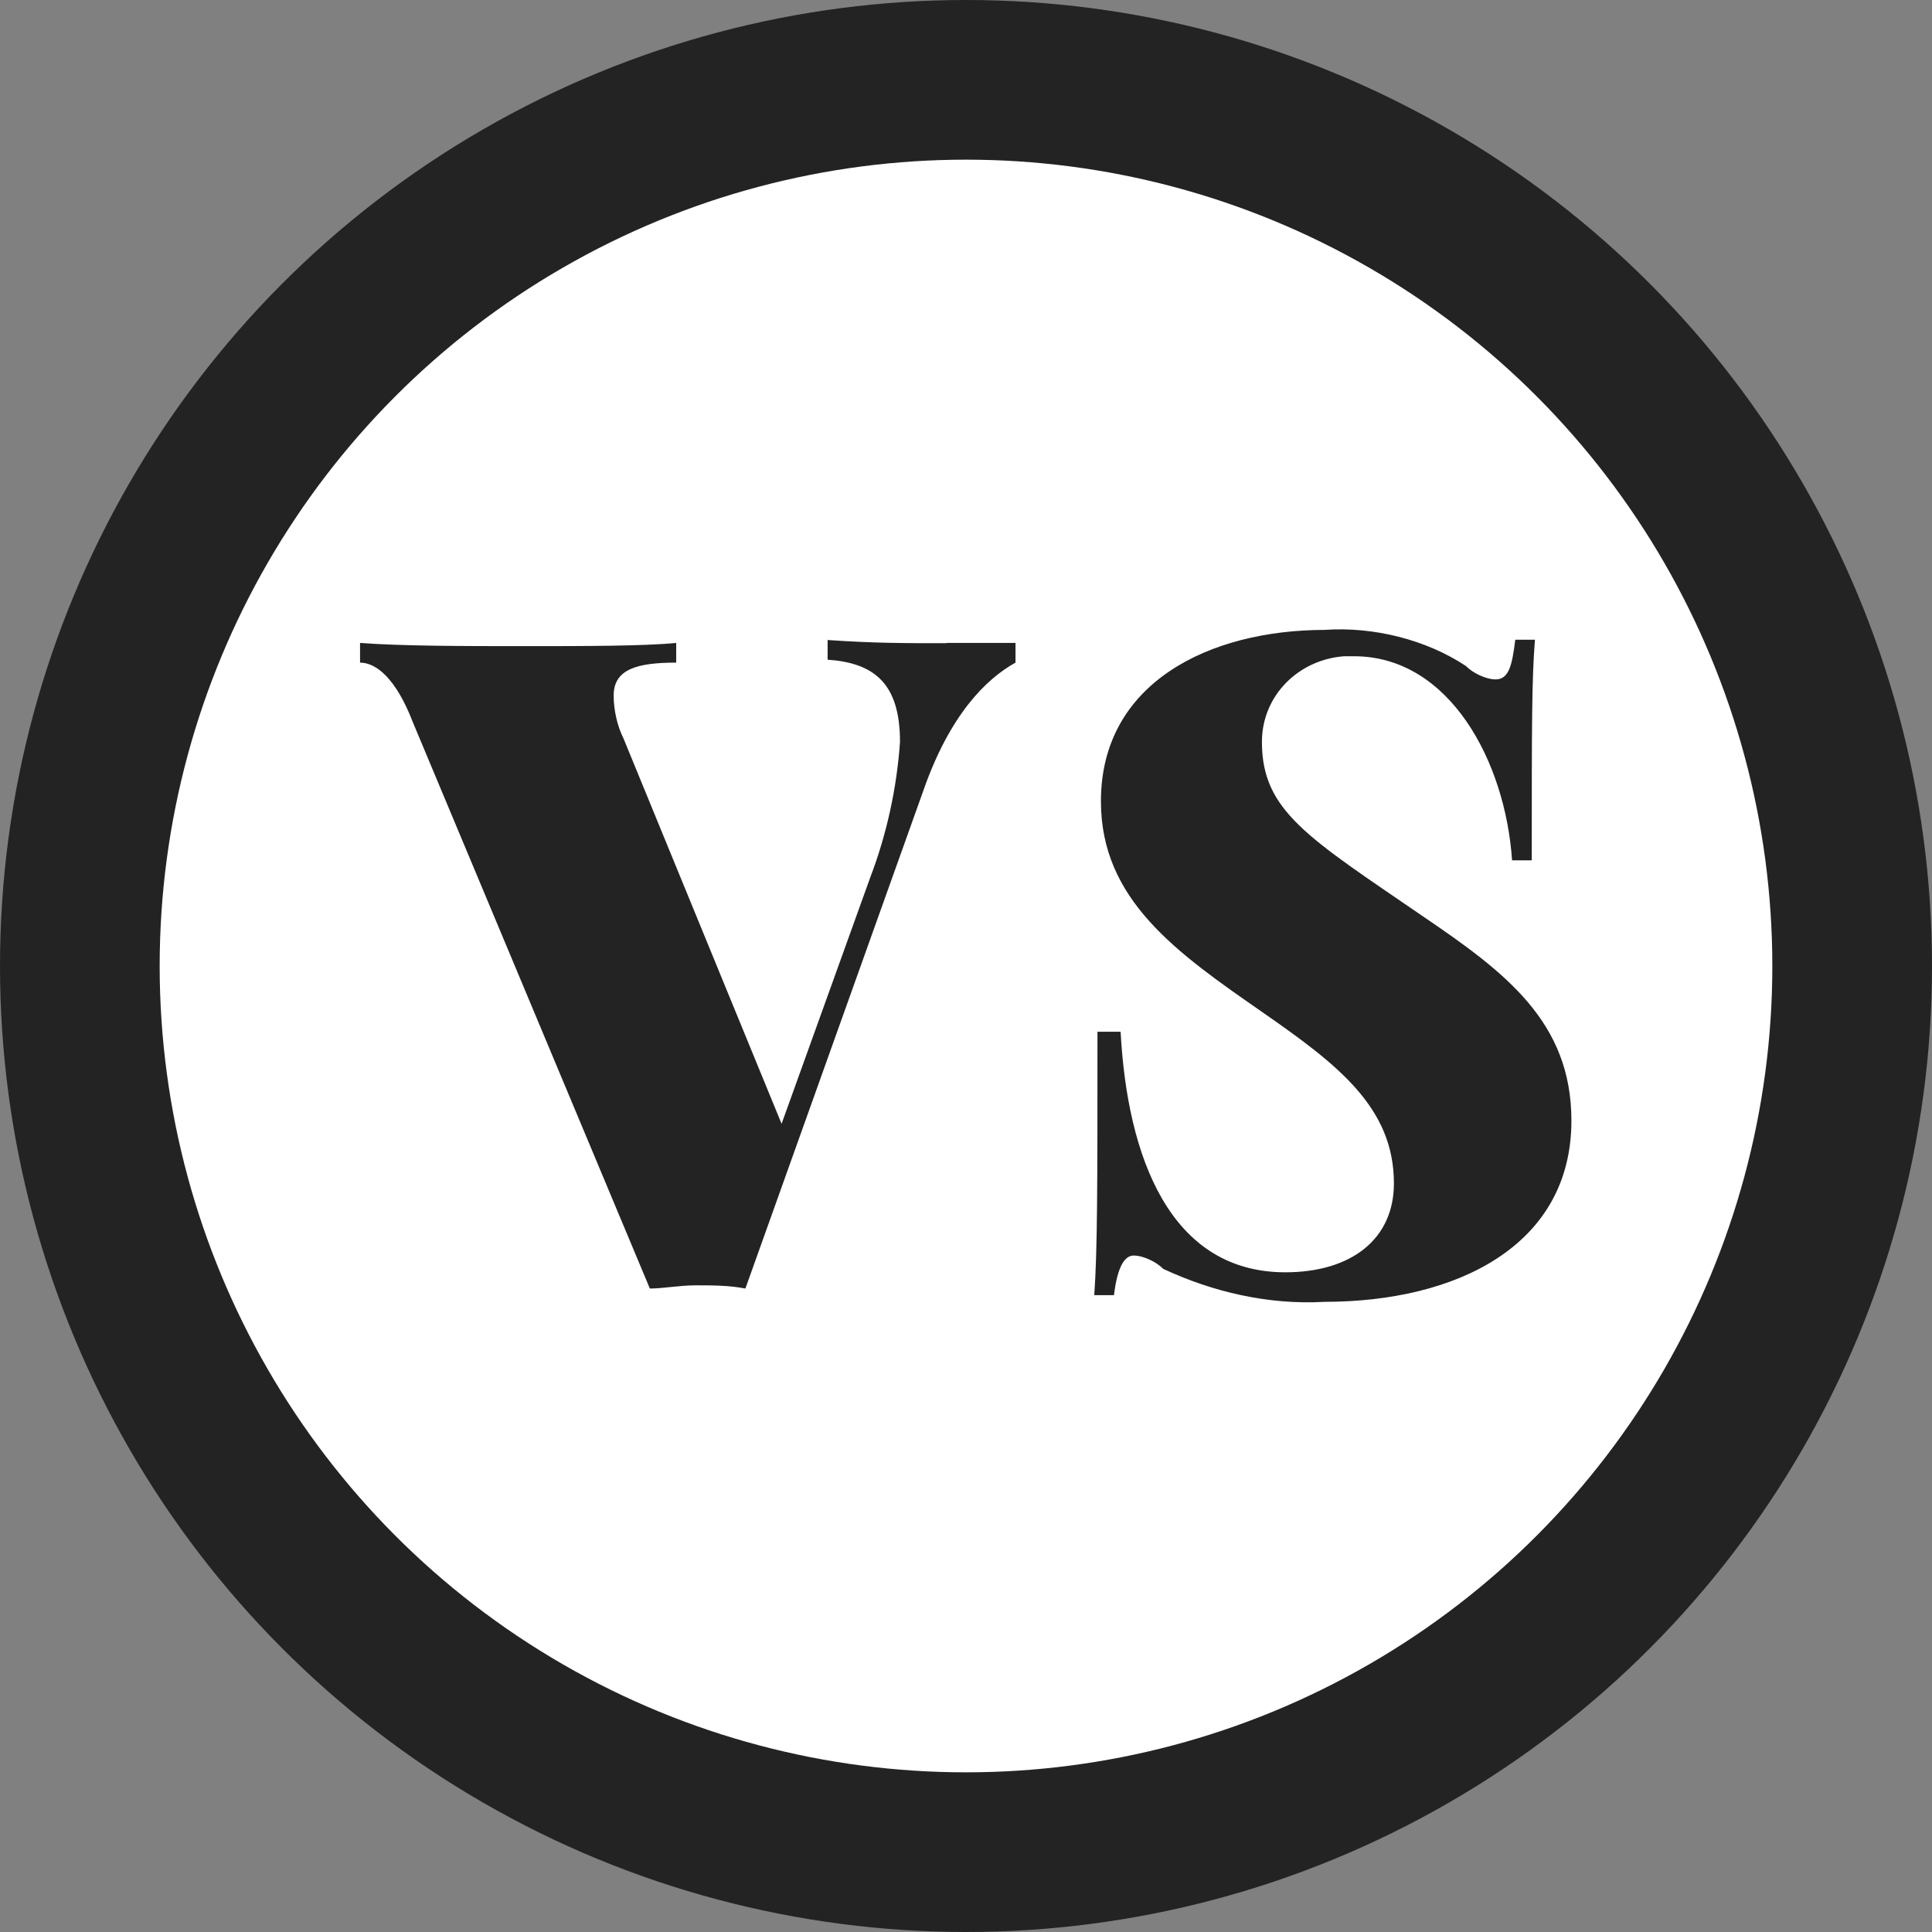
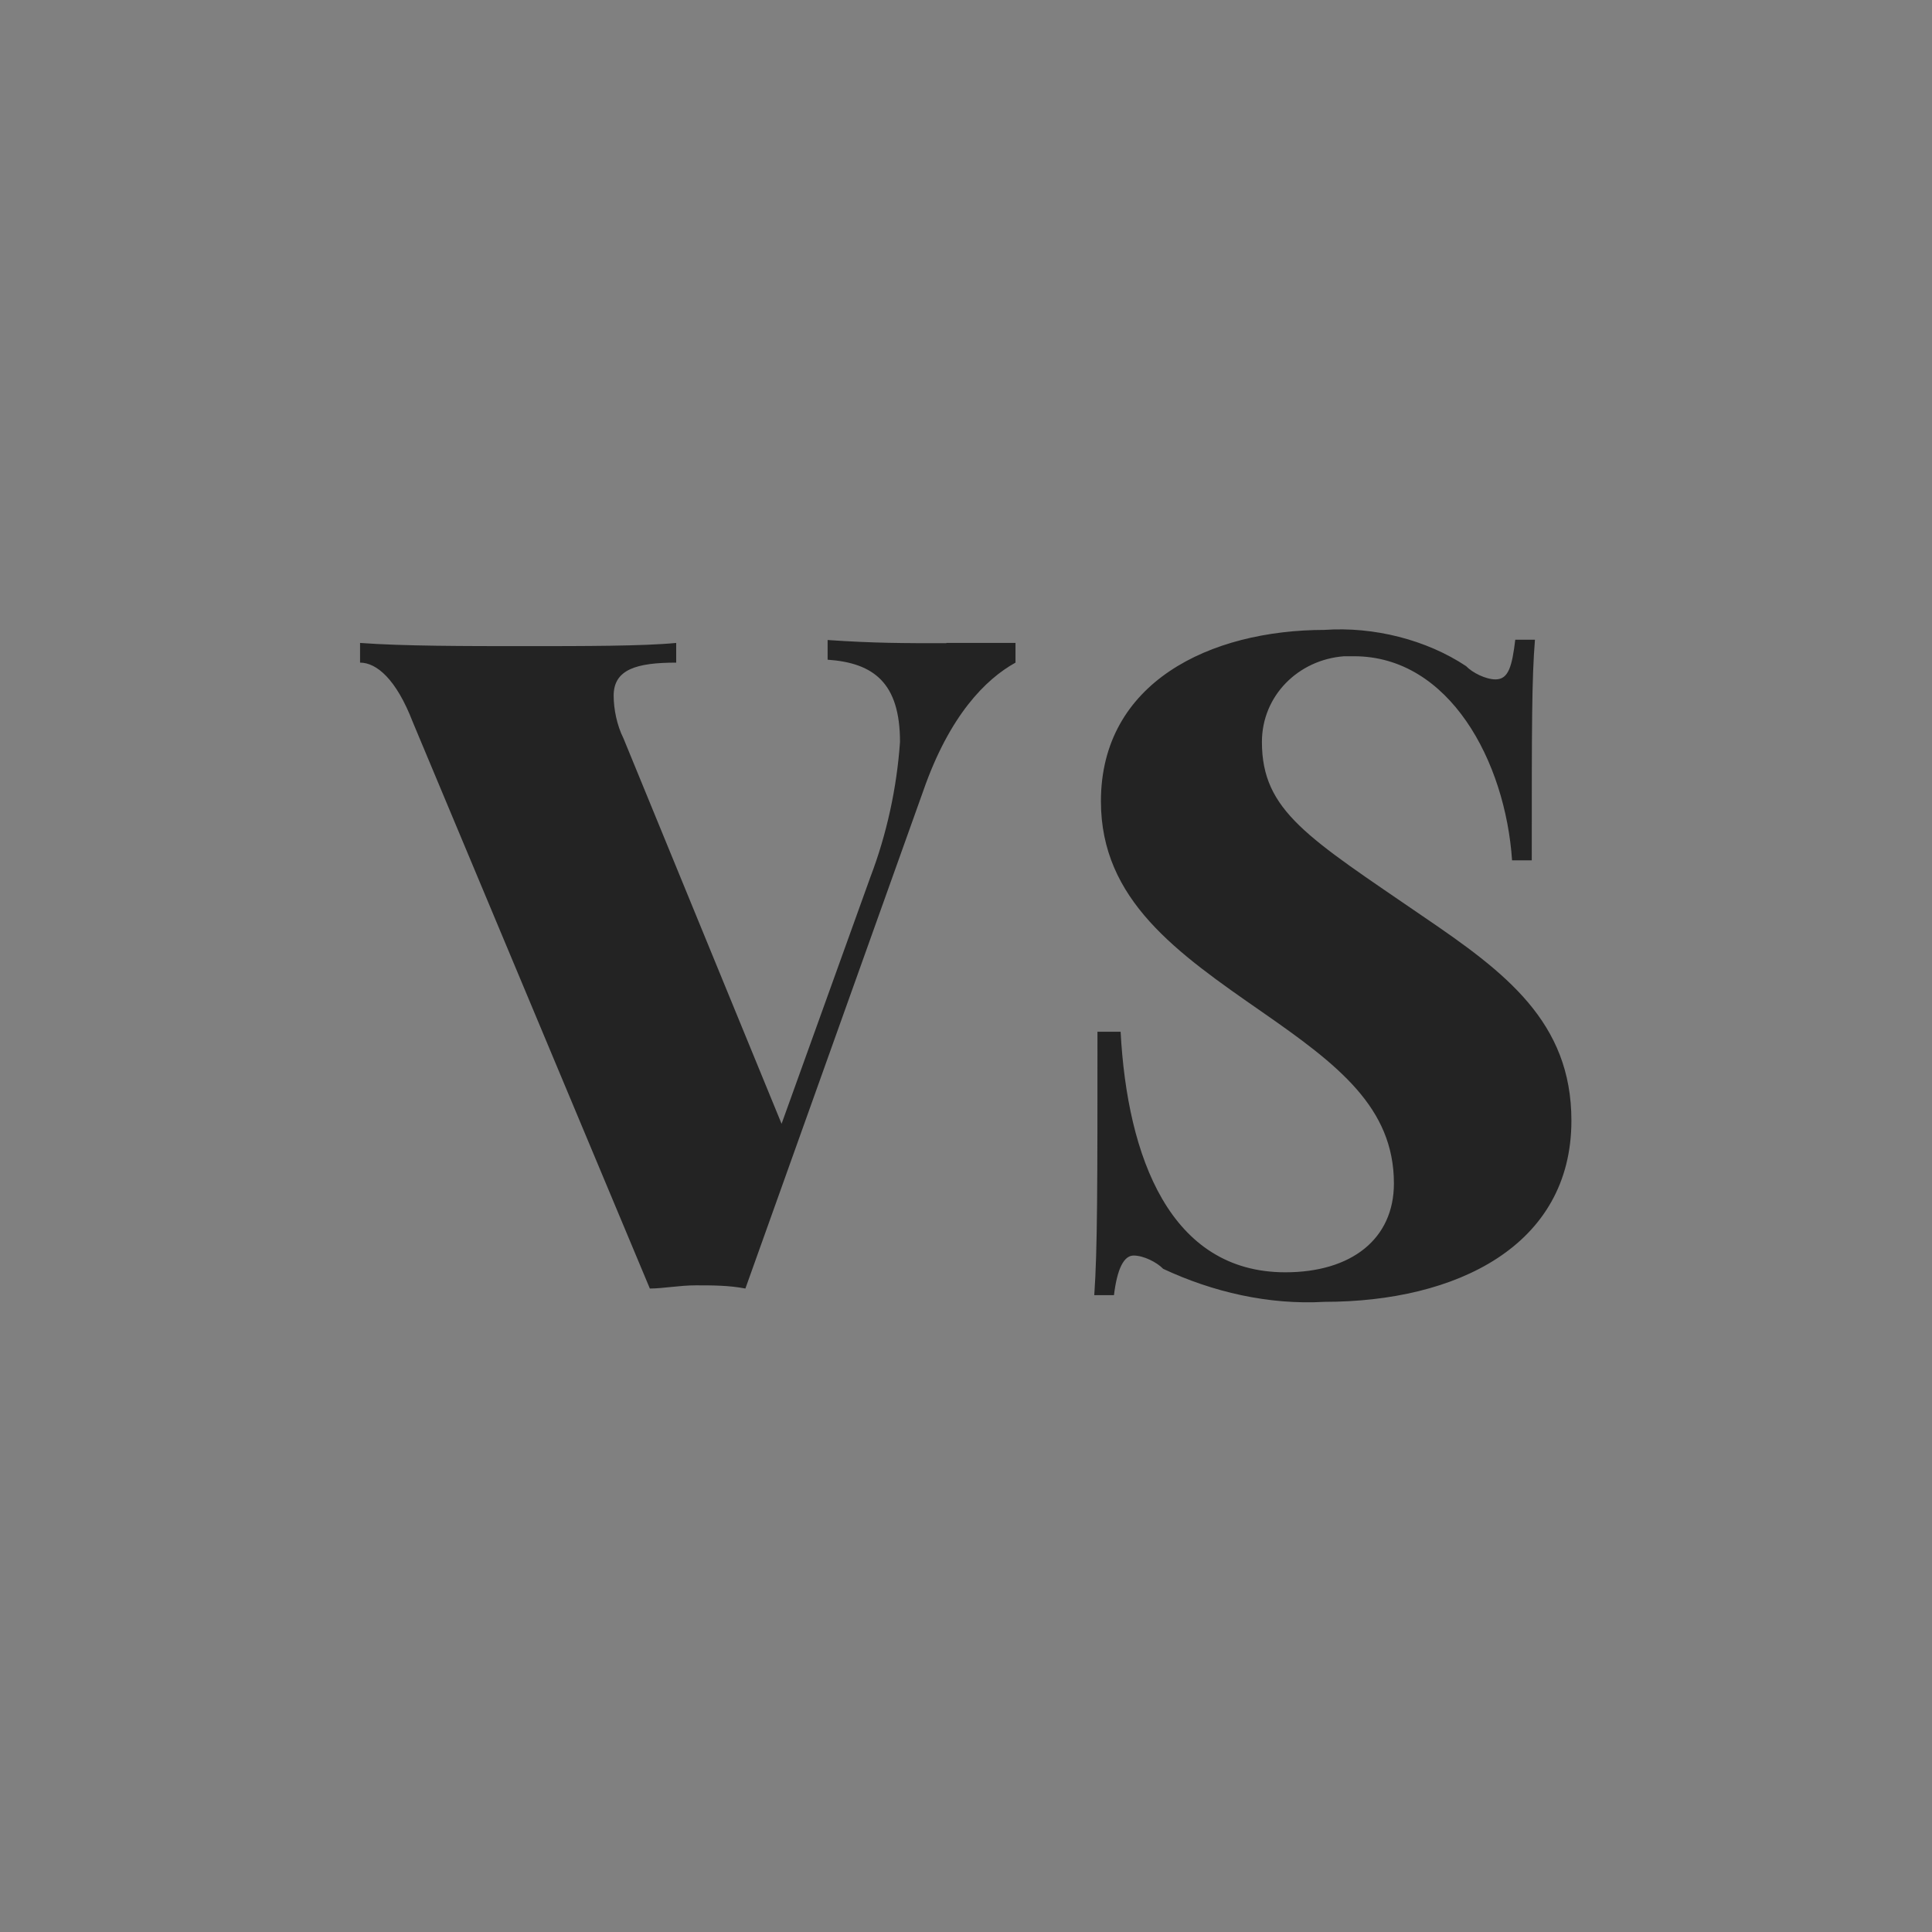
<svg xmlns="http://www.w3.org/2000/svg" id="vs" viewBox="0 0 72.6 72.6">
  <rect x="0" y="0" width="72.6" height="72.6" fill="#808080" stroke="none" />
  <defs>
    <style>.cls-1{fill:#fff;stroke:#232323;stroke-width:6px;}.cls-2{fill:#232323;fill-rule:evenodd;}</style>
  </defs>
-   <circle id="Ellipse_1_copy_8" class="cls-1" cx="36.3" cy="36.3" r="33.3" />
  <path id="VS-2" class="cls-2" d="M35.56,24.17c-1.61,0-2.72,0-4.46-.12v.74c1.73,.12,2.72,.87,2.72,3.09-.12,1.73-.5,3.47-1.11,5.07l-3.34,9.28-5.94-14.48c-.25-.5-.37-1.11-.37-1.61,0-.99,.87-1.24,2.35-1.24v-.74c-1.24,.12-3.47,.12-5.69,.12s-4.58,0-6.19-.12v.74c.62,0,1.36,.62,1.98,2.23l8.91,21.29c.5,0,1.11-.12,1.73-.12s1.24,0,1.86,.12l6.68-18.69c.99-2.85,2.35-4.21,3.47-4.83v-.74h-2.6Zm14.23-.5c-4.33,0-8.42,1.98-8.42,6.44,0,3.71,2.85,5.69,6.06,7.92,2.85,1.98,4.95,3.59,4.95,6.44,0,2.1-1.61,3.34-4.08,3.34-4.33,0-5.94-4.33-6.19-9.04h-.87c0,5.82,0,8.17-.12,9.9h.74c.12-.99,.37-1.49,.74-1.49s.87,.25,1.11,.5c1.86,.87,3.96,1.36,6.06,1.24,4.95,0,9.28-2.1,9.28-6.81,0-3.71-2.48-5.57-5.57-7.67-4.33-2.97-6.06-3.96-6.06-6.56,0-1.73,1.36-3.09,3.09-3.22h.37c3.59,0,5.69,3.96,5.94,7.67h.74c0-5.07,0-6.81,.12-8.29h-.74c-.12,.99-.25,1.49-.74,1.49-.37,0-.87-.25-1.11-.5-1.49-.99-3.47-1.49-5.32-1.36Z" />
</svg>